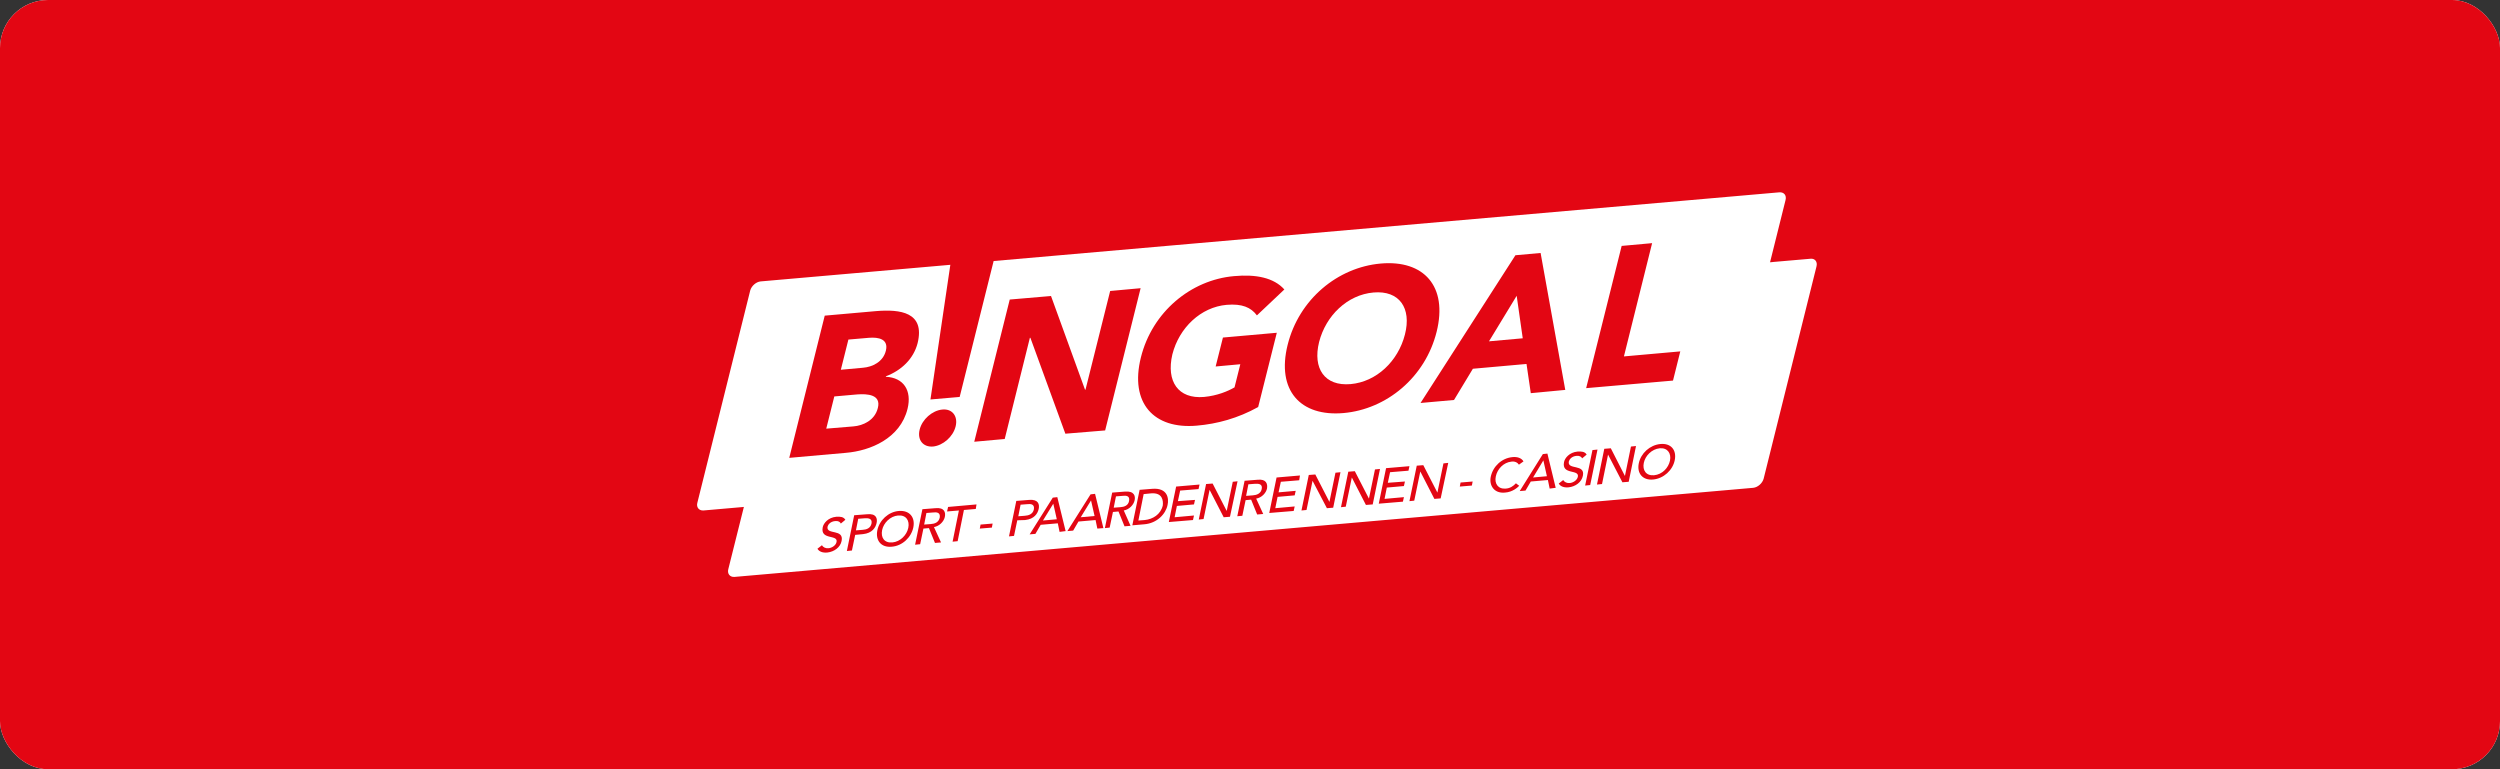
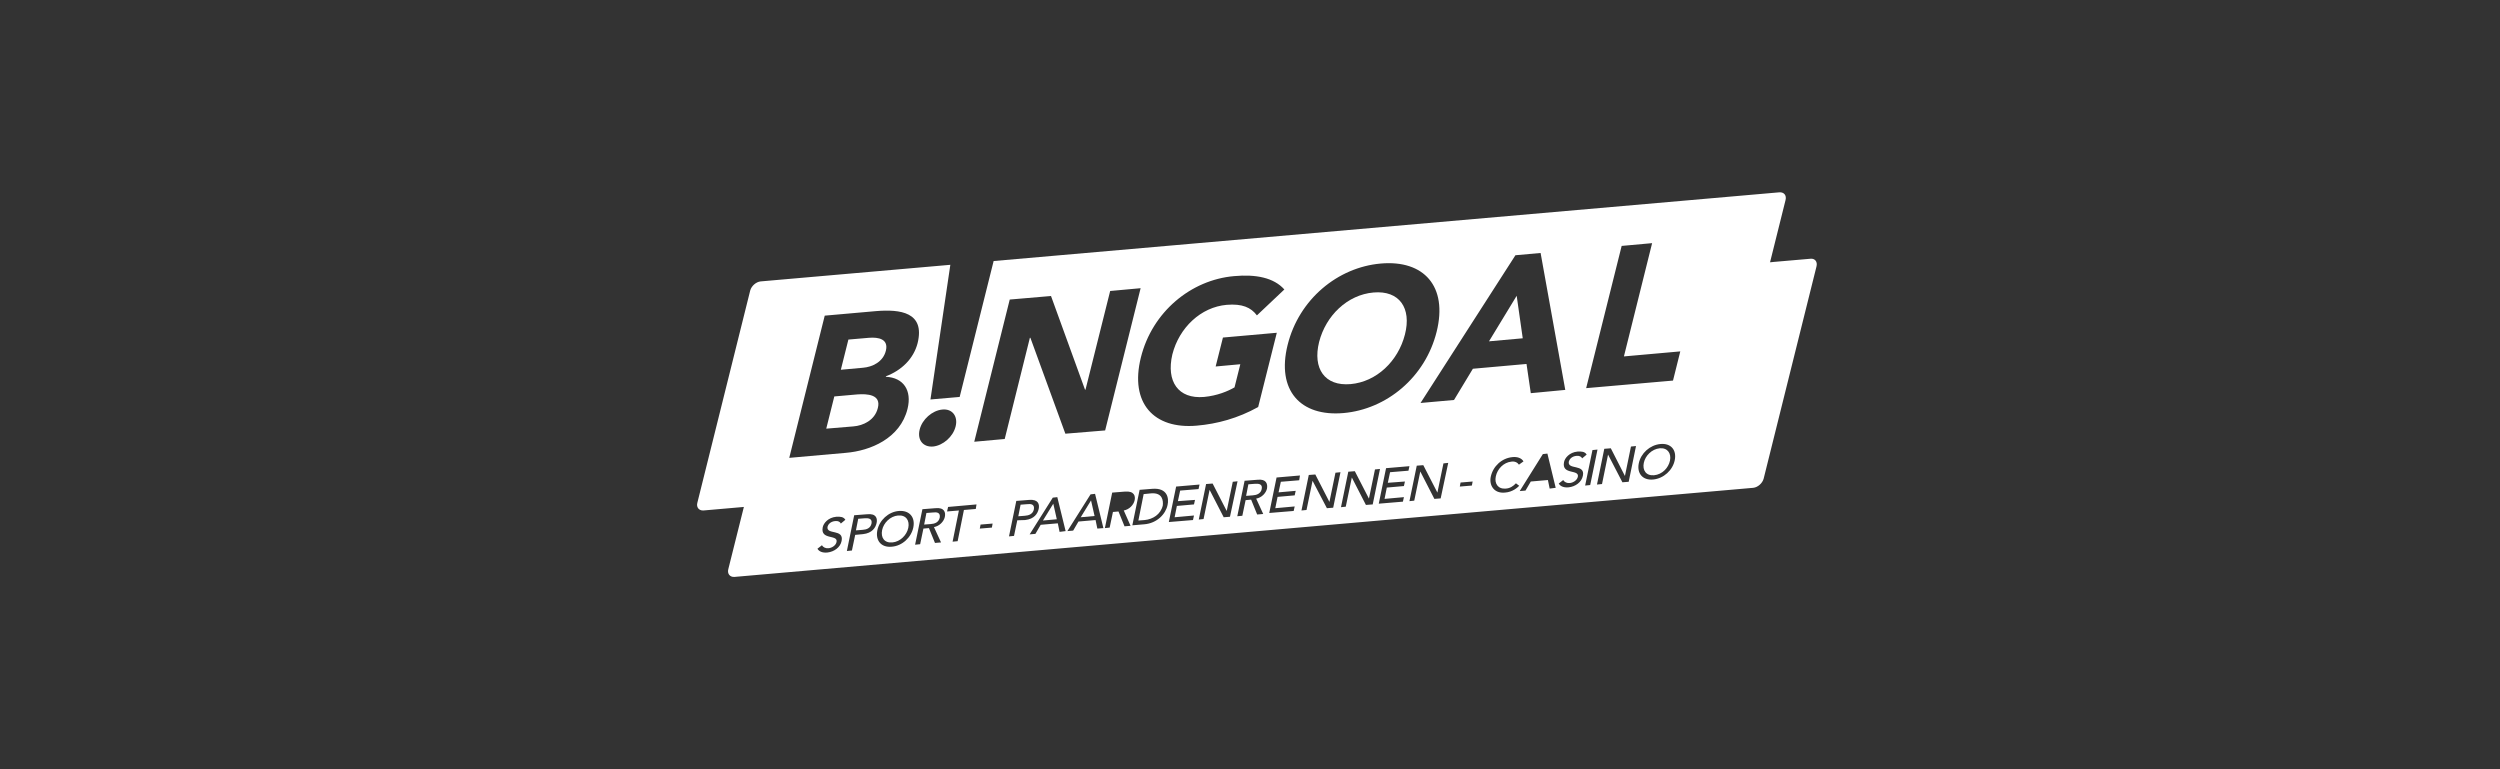
<svg xmlns="http://www.w3.org/2000/svg" width="104" height="32" viewBox="0 0 104 32" fill="none">
  <rect x="0" y="0" width="104" height="32" fill="#333333" stroke="none" />
  <g clip-path="url(#clip0_5_796)">
-     <rect width="104" height="32" rx="2" fill="white" />
-     <rect width="104" height="32" fill="#E30613" />
    <g clip-path="url(#clip1_5_796)">
      <path d="M75.314 10.764L71.199 11.12V16.67L32.037 19.675V16.723L30.298 23.675C30.246 23.864 30.361 24.011 30.55 24L72.937 20.293C73.126 20.272 73.314 20.105 73.367 19.916L75.565 11.089C75.618 10.89 75.503 10.743 75.314 10.764ZM35.011 22.503C34.958 22.775 34.696 22.953 34.424 22.984C34.236 23.005 34.078 22.953 34.005 22.827L34.194 22.681C34.246 22.775 34.351 22.817 34.466 22.806C34.592 22.796 34.77 22.702 34.801 22.544C34.864 22.22 34.12 22.482 34.225 21.937C34.257 21.77 34.445 21.529 34.791 21.497C34.948 21.487 35.094 21.497 35.167 21.623L34.979 21.78C34.948 21.707 34.864 21.665 34.749 21.675C34.529 21.696 34.445 21.832 34.424 21.916C34.372 22.262 35.115 21.989 35.011 22.503ZM36.466 21.759C36.424 21.948 36.288 22.178 35.901 22.22L35.576 22.251L35.44 22.901L35.23 22.922L35.534 21.434L36.068 21.393C36.456 21.351 36.508 21.571 36.466 21.759ZM37.995 21.937C37.911 22.356 37.534 22.712 37.094 22.743C36.654 22.785 36.414 22.482 36.497 22.063C36.581 21.644 36.958 21.288 37.398 21.256C37.838 21.225 38.078 21.518 37.995 21.937ZM39.304 21.508C39.262 21.696 39.084 21.885 38.853 21.927L39.147 22.565L38.895 22.586L38.644 21.969L38.414 21.989L38.278 22.639L38.068 22.66L38.372 21.183L38.906 21.141C39.293 21.099 39.346 21.319 39.304 21.508ZM40.592 21.173L40.099 21.215L39.838 22.513L39.628 22.534L39.89 21.236L39.398 21.277L39.44 21.089L40.623 20.984L40.592 21.173ZM41.262 21.948L40.759 21.989L40.791 21.822L41.293 21.78L41.262 21.948ZM42.319 21.644L42.183 22.293L41.974 22.314L42.278 20.838L42.812 20.796C43.199 20.764 43.251 20.984 43.209 21.173C43.167 21.361 43.031 21.592 42.644 21.634L42.319 21.644ZM44.078 22.126L44.005 21.77L43.293 21.832L43.073 22.209L42.833 22.23L43.796 20.702L43.984 20.681L44.33 22.094L44.078 22.126ZM45.649 21.989L45.576 21.634L44.864 21.696L44.644 22.073L44.403 22.094L45.367 20.565L45.555 20.544L45.901 21.969L45.649 21.989ZM47.031 21.874L46.78 21.895L46.529 21.277L46.298 21.298L46.162 21.948L45.963 21.969L46.267 20.492L46.801 20.45C47.188 20.419 47.241 20.639 47.199 20.817C47.157 21.005 46.979 21.194 46.749 21.236L47.031 21.874ZM48.571 21.005C48.497 21.382 48.131 21.77 47.597 21.811L47.105 21.853L47.408 20.377L47.932 20.335C48.571 20.283 48.633 20.733 48.571 21.005ZM49.712 20.796L49.67 20.984L48.958 21.047L48.864 21.518L49.67 21.445L49.628 21.634L48.623 21.717L48.927 20.241L49.901 20.157L49.859 20.346L49.094 20.408L49 20.848L49.712 20.796ZM51.167 21.497L50.906 21.518L50.319 20.377L50.068 21.592L49.869 21.613L50.173 20.136L50.445 20.115L51.031 21.256L51.283 20.042L51.482 20.021L51.167 21.497ZM52.707 20.325C52.665 20.513 52.487 20.702 52.257 20.743L52.55 21.382L52.298 21.403L52.047 20.785L51.817 20.806L51.681 21.456L51.471 21.476L51.775 20L52.309 19.958C52.686 19.916 52.738 20.136 52.707 20.325ZM54.047 19.979L53.283 20.042L53.188 20.482L53.901 20.419L53.859 20.607L53.147 20.67L53.052 21.141L53.859 21.068L53.817 21.256L52.801 21.34L53.105 19.864L54.078 19.78L54.047 19.979ZM55.461 21.12L55.199 21.141L54.602 20L54.351 21.215L54.141 21.236L54.445 19.759L54.717 19.738L55.304 20.88L55.555 19.665L55.764 19.644L55.461 21.12ZM56.822 21.005L56.236 19.864L55.984 21.078L55.785 21.099L56.089 19.623L56.361 19.602L56.948 20.743L57.199 19.529L57.408 19.508L57.105 20.984L56.822 21.005ZM58.445 20.031L58.403 20.22L57.691 20.283L57.597 20.754L58.403 20.681L58.361 20.869L57.356 20.953L57.66 19.476L58.633 19.393L58.592 19.581L57.827 19.644L57.733 20.084L58.445 20.031ZM59.932 20.733L59.67 20.754L59.084 19.613L58.833 20.827L58.633 20.848L58.937 19.372L59.209 19.351L59.796 20.492L60.047 19.277L60.246 19.256L59.932 20.733ZM61.23 20.199L60.728 20.241L60.759 20.073L61.262 20.031L61.23 20.199ZM62.602 20.492C62.141 20.534 61.942 20.178 62.016 19.832C62.11 19.393 62.476 19.058 62.916 19.016C63.105 18.995 63.293 19.047 63.377 19.194L63.188 19.33C63.126 19.236 63.011 19.183 62.874 19.204C62.55 19.236 62.288 19.508 62.225 19.822C62.162 20.115 62.319 20.356 62.644 20.325C62.812 20.314 62.948 20.23 63.063 20.105L63.199 20.209C63.147 20.262 62.937 20.471 62.602 20.492ZM64.466 20.325L64.393 19.969L63.681 20.031L63.461 20.408L63.22 20.429L64.183 18.89L64.372 18.869L64.717 20.293L64.466 20.325ZM65.848 19.791C65.796 20.063 65.534 20.241 65.262 20.272C65.073 20.293 64.916 20.241 64.843 20.115L65.031 19.969C65.084 20.063 65.189 20.105 65.304 20.094C65.429 20.084 65.607 19.989 65.639 19.832C65.702 19.508 64.958 19.77 65.063 19.225C65.094 19.058 65.283 18.817 65.628 18.785C65.785 18.775 65.932 18.785 66.005 18.911L65.817 19.068C65.785 18.995 65.702 18.953 65.586 18.963C65.367 18.984 65.283 19.12 65.262 19.204C65.199 19.56 65.953 19.288 65.848 19.791ZM65.942 20.199L66.246 18.723L66.456 18.702L66.152 20.178L65.942 20.199ZM67.754 20.042L67.492 20.063L66.895 18.911L66.644 20.136L66.434 20.157L66.738 18.67L67.01 18.649L67.597 19.801L67.848 18.576L68.058 18.555L67.754 20.042ZM69.67 19.141C69.586 19.56 69.209 19.906 68.77 19.948C68.33 19.989 68.089 19.686 68.173 19.277C68.257 18.859 68.633 18.513 69.073 18.471C69.513 18.429 69.754 18.723 69.67 19.141Z" fill="white" />
      <path d="M38.812 21.319L38.539 21.34L38.445 21.822L38.717 21.801C38.874 21.791 39.052 21.738 39.094 21.529C39.126 21.319 38.969 21.298 38.812 21.319Z" fill="white" />
      <path d="M52.204 20.126L51.932 20.147L51.838 20.628L52.11 20.607C52.267 20.597 52.445 20.544 52.487 20.346C52.529 20.136 52.372 20.115 52.204 20.126Z" fill="white" />
      <path d="M42.728 20.974L42.456 20.995L42.361 21.477L42.633 21.456C42.791 21.445 42.969 21.393 43.011 21.183C43.042 20.974 42.885 20.953 42.728 20.974Z" fill="white" />
      <path d="M43.817 20.953L43.387 21.654L43.963 21.602L43.817 20.953Z" fill="white" />
      <path d="M45.387 20.817L44.958 21.518L45.534 21.466L45.387 20.817Z" fill="white" />
-       <path d="M64.204 19.152L63.775 19.864L64.351 19.811L64.204 19.152Z" fill="white" />
-       <path d="M46.696 20.628L46.424 20.649L46.33 21.12L46.602 21.099C46.759 21.089 46.937 21.037 46.969 20.838C47.011 20.628 46.853 20.607 46.696 20.628Z" fill="white" />
+       <path d="M64.204 19.152L63.775 19.864L64.204 19.152Z" fill="white" />
      <path d="M47.88 20.524L47.576 20.555L47.356 21.654L47.618 21.634C47.963 21.602 48.288 21.393 48.372 21.026C48.393 20.838 48.372 20.482 47.88 20.524Z" fill="white" />
      <path d="M35.974 21.56L35.702 21.581L35.607 22.063L35.88 22.042C36.047 22.031 36.215 21.979 36.257 21.77C36.288 21.571 36.131 21.55 35.974 21.56Z" fill="white" />
      <path d="M69.042 18.649C68.717 18.681 68.445 18.953 68.382 19.256C68.319 19.56 68.476 19.801 68.811 19.77C69.147 19.738 69.408 19.466 69.471 19.162C69.534 18.859 69.367 18.618 69.042 18.649Z" fill="white" />
      <path d="M37.356 21.445C37.031 21.476 36.759 21.749 36.696 22.052C36.633 22.366 36.791 22.597 37.126 22.565C37.45 22.534 37.722 22.262 37.785 21.958C37.848 21.654 37.691 21.414 37.356 21.445Z" fill="white" />
      <path d="M57.136 12.168C56.058 12.262 55.157 13.12 54.874 14.23C54.602 15.33 55.105 16.073 56.183 15.979C57.262 15.885 58.162 15.026 58.445 13.916C58.728 12.817 58.215 12.073 57.136 12.168Z" fill="white" />
      <path d="M36.152 14.052L35.293 14.126L34.979 15.382L35.901 15.298C36.288 15.267 36.738 15.058 36.853 14.586C36.969 14.105 36.55 14.021 36.152 14.052Z" fill="white" />
      <path d="M61.942 14.199L63.346 14.073L63.094 12.304L61.942 14.199Z" fill="white" />
      <path d="M35.66 16.408L34.707 16.492L34.372 17.832L35.503 17.738C35.901 17.707 36.393 17.487 36.518 16.974C36.665 16.408 36.078 16.377 35.66 16.408Z" fill="white" />
      <path d="M74.026 8L41.335 10.859L39.922 16.513L38.707 16.618L39.534 11.016L31.639 11.707C31.45 11.728 31.262 11.895 31.209 12.084L29.011 20.911C28.958 21.099 29.073 21.246 29.262 21.236L71.649 17.529C71.838 17.508 72.026 17.34 72.079 17.152L74.278 8.325C74.33 8.126 74.215 7.99 74.026 8ZM38.173 14.272C38.005 14.932 37.492 15.414 36.853 15.654V15.675C37.586 15.707 37.942 16.241 37.754 17.005C37.45 18.241 36.204 18.754 35.188 18.838L32.833 19.047L34.309 13.131L36.445 12.942C37.45 12.859 38.487 12.984 38.173 14.272ZM39.754 17.738C39.649 18.168 39.23 18.534 38.812 18.576C38.403 18.607 38.152 18.304 38.257 17.874C38.361 17.445 38.78 17.078 39.199 17.037C39.618 16.995 39.859 17.319 39.754 17.738ZM44.319 18.042L42.864 14.052H42.843L41.796 18.262L40.529 18.377L42.005 12.461L43.722 12.314L45.136 16.209H45.157L46.183 12.105L47.45 11.989L45.974 17.906L44.319 18.042ZM50.089 16.513C50.644 16.461 51.084 16.272 51.356 16.115L51.597 15.152L50.571 15.246L50.874 14.042L53.115 13.843L52.34 16.932C51.492 17.403 50.633 17.634 49.785 17.707C47.995 17.864 46.989 16.764 47.461 14.869C47.932 12.974 49.544 11.644 51.335 11.487C52.246 11.403 52.989 11.55 53.429 12.042L52.288 13.12C52.037 12.785 51.67 12.628 51.031 12.681C49.953 12.775 49.052 13.633 48.77 14.743C48.508 15.864 49.011 16.607 50.089 16.513ZM55.89 17.183C54.099 17.34 53.094 16.241 53.566 14.345C54.037 12.45 55.649 11.12 57.44 10.963C59.23 10.806 60.236 11.906 59.764 13.801C59.293 15.696 57.681 17.026 55.89 17.183ZM63.681 16.356L63.503 15.141L61.272 15.34L60.487 16.639L59.094 16.764L63.042 10.618L64.089 10.524L65.115 16.22L63.681 16.356ZM69.597 15.832L65.984 16.147L67.461 10.23L68.728 10.115L67.555 14.827L69.9 14.618L69.597 15.832Z" fill="white" />
    </g>
  </g>
  <defs>
    <clipPath id="clip0_5_796">
      <rect width="104" height="32" rx="2" fill="white" />
    </clipPath>
    <clipPath id="clip1_5_796">
      <rect width="46.586" height="16" fill="white" transform="translate(29 8)" />
    </clipPath>
  </defs>
</svg>